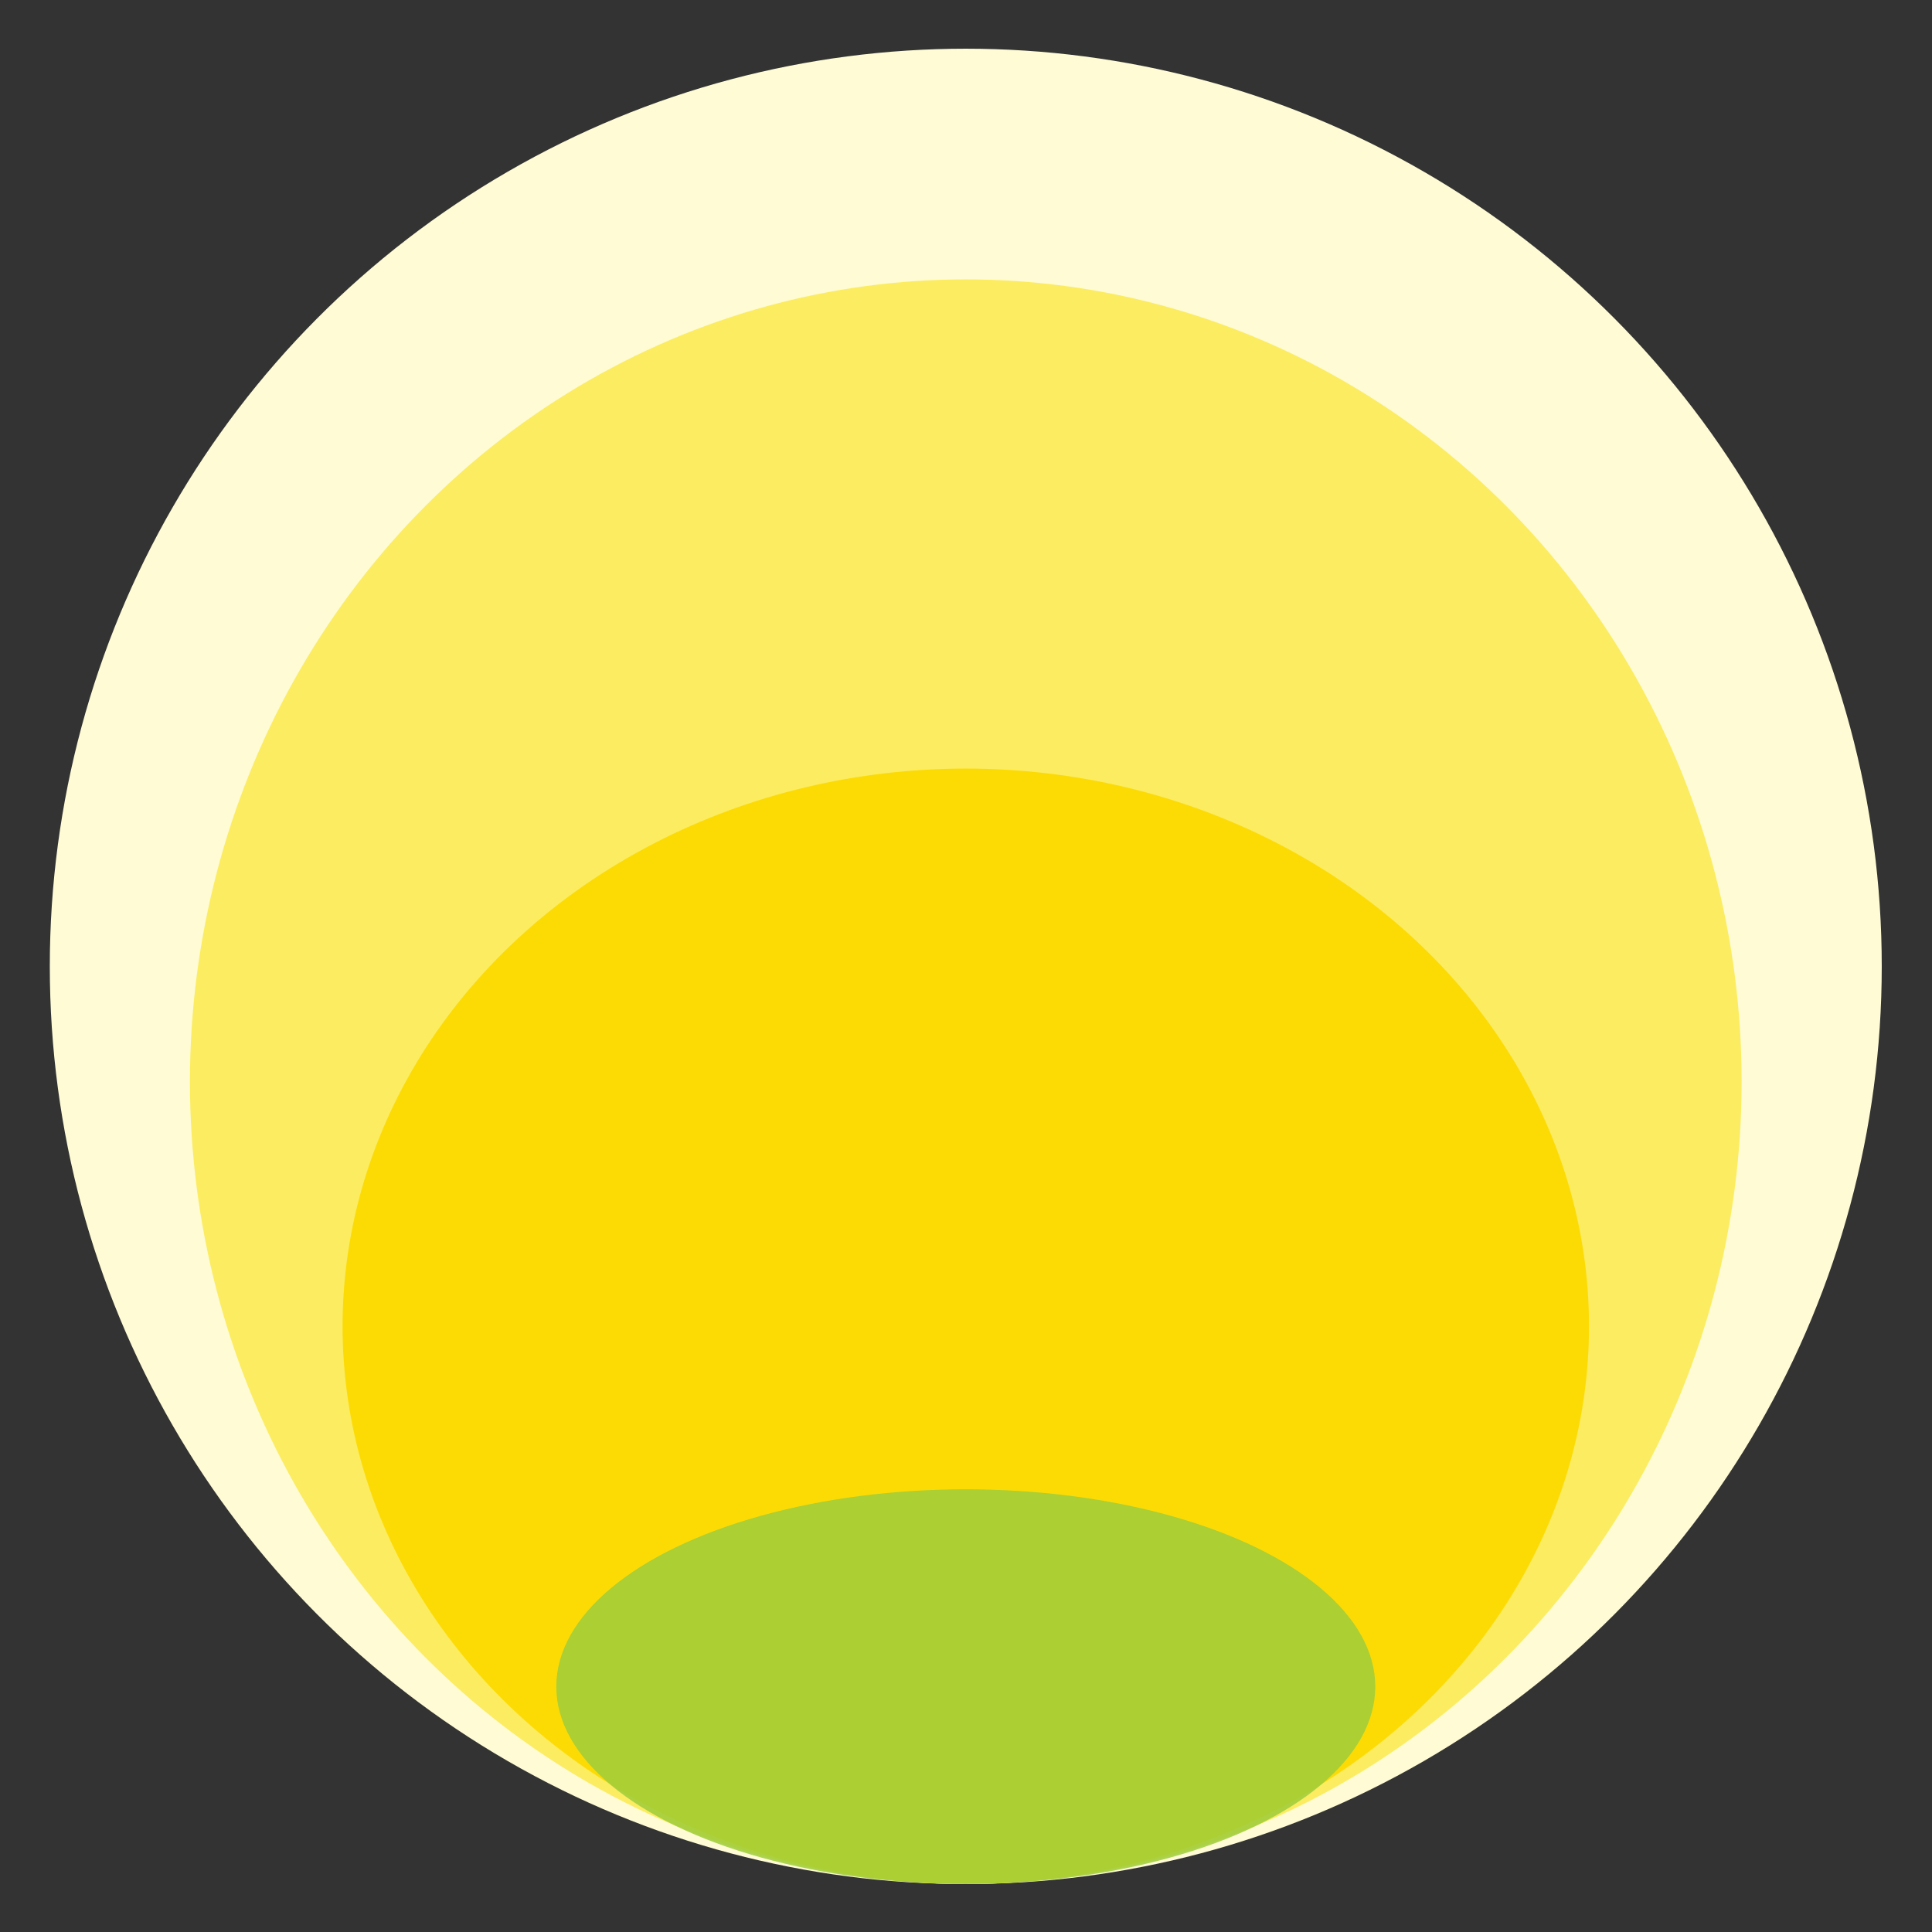
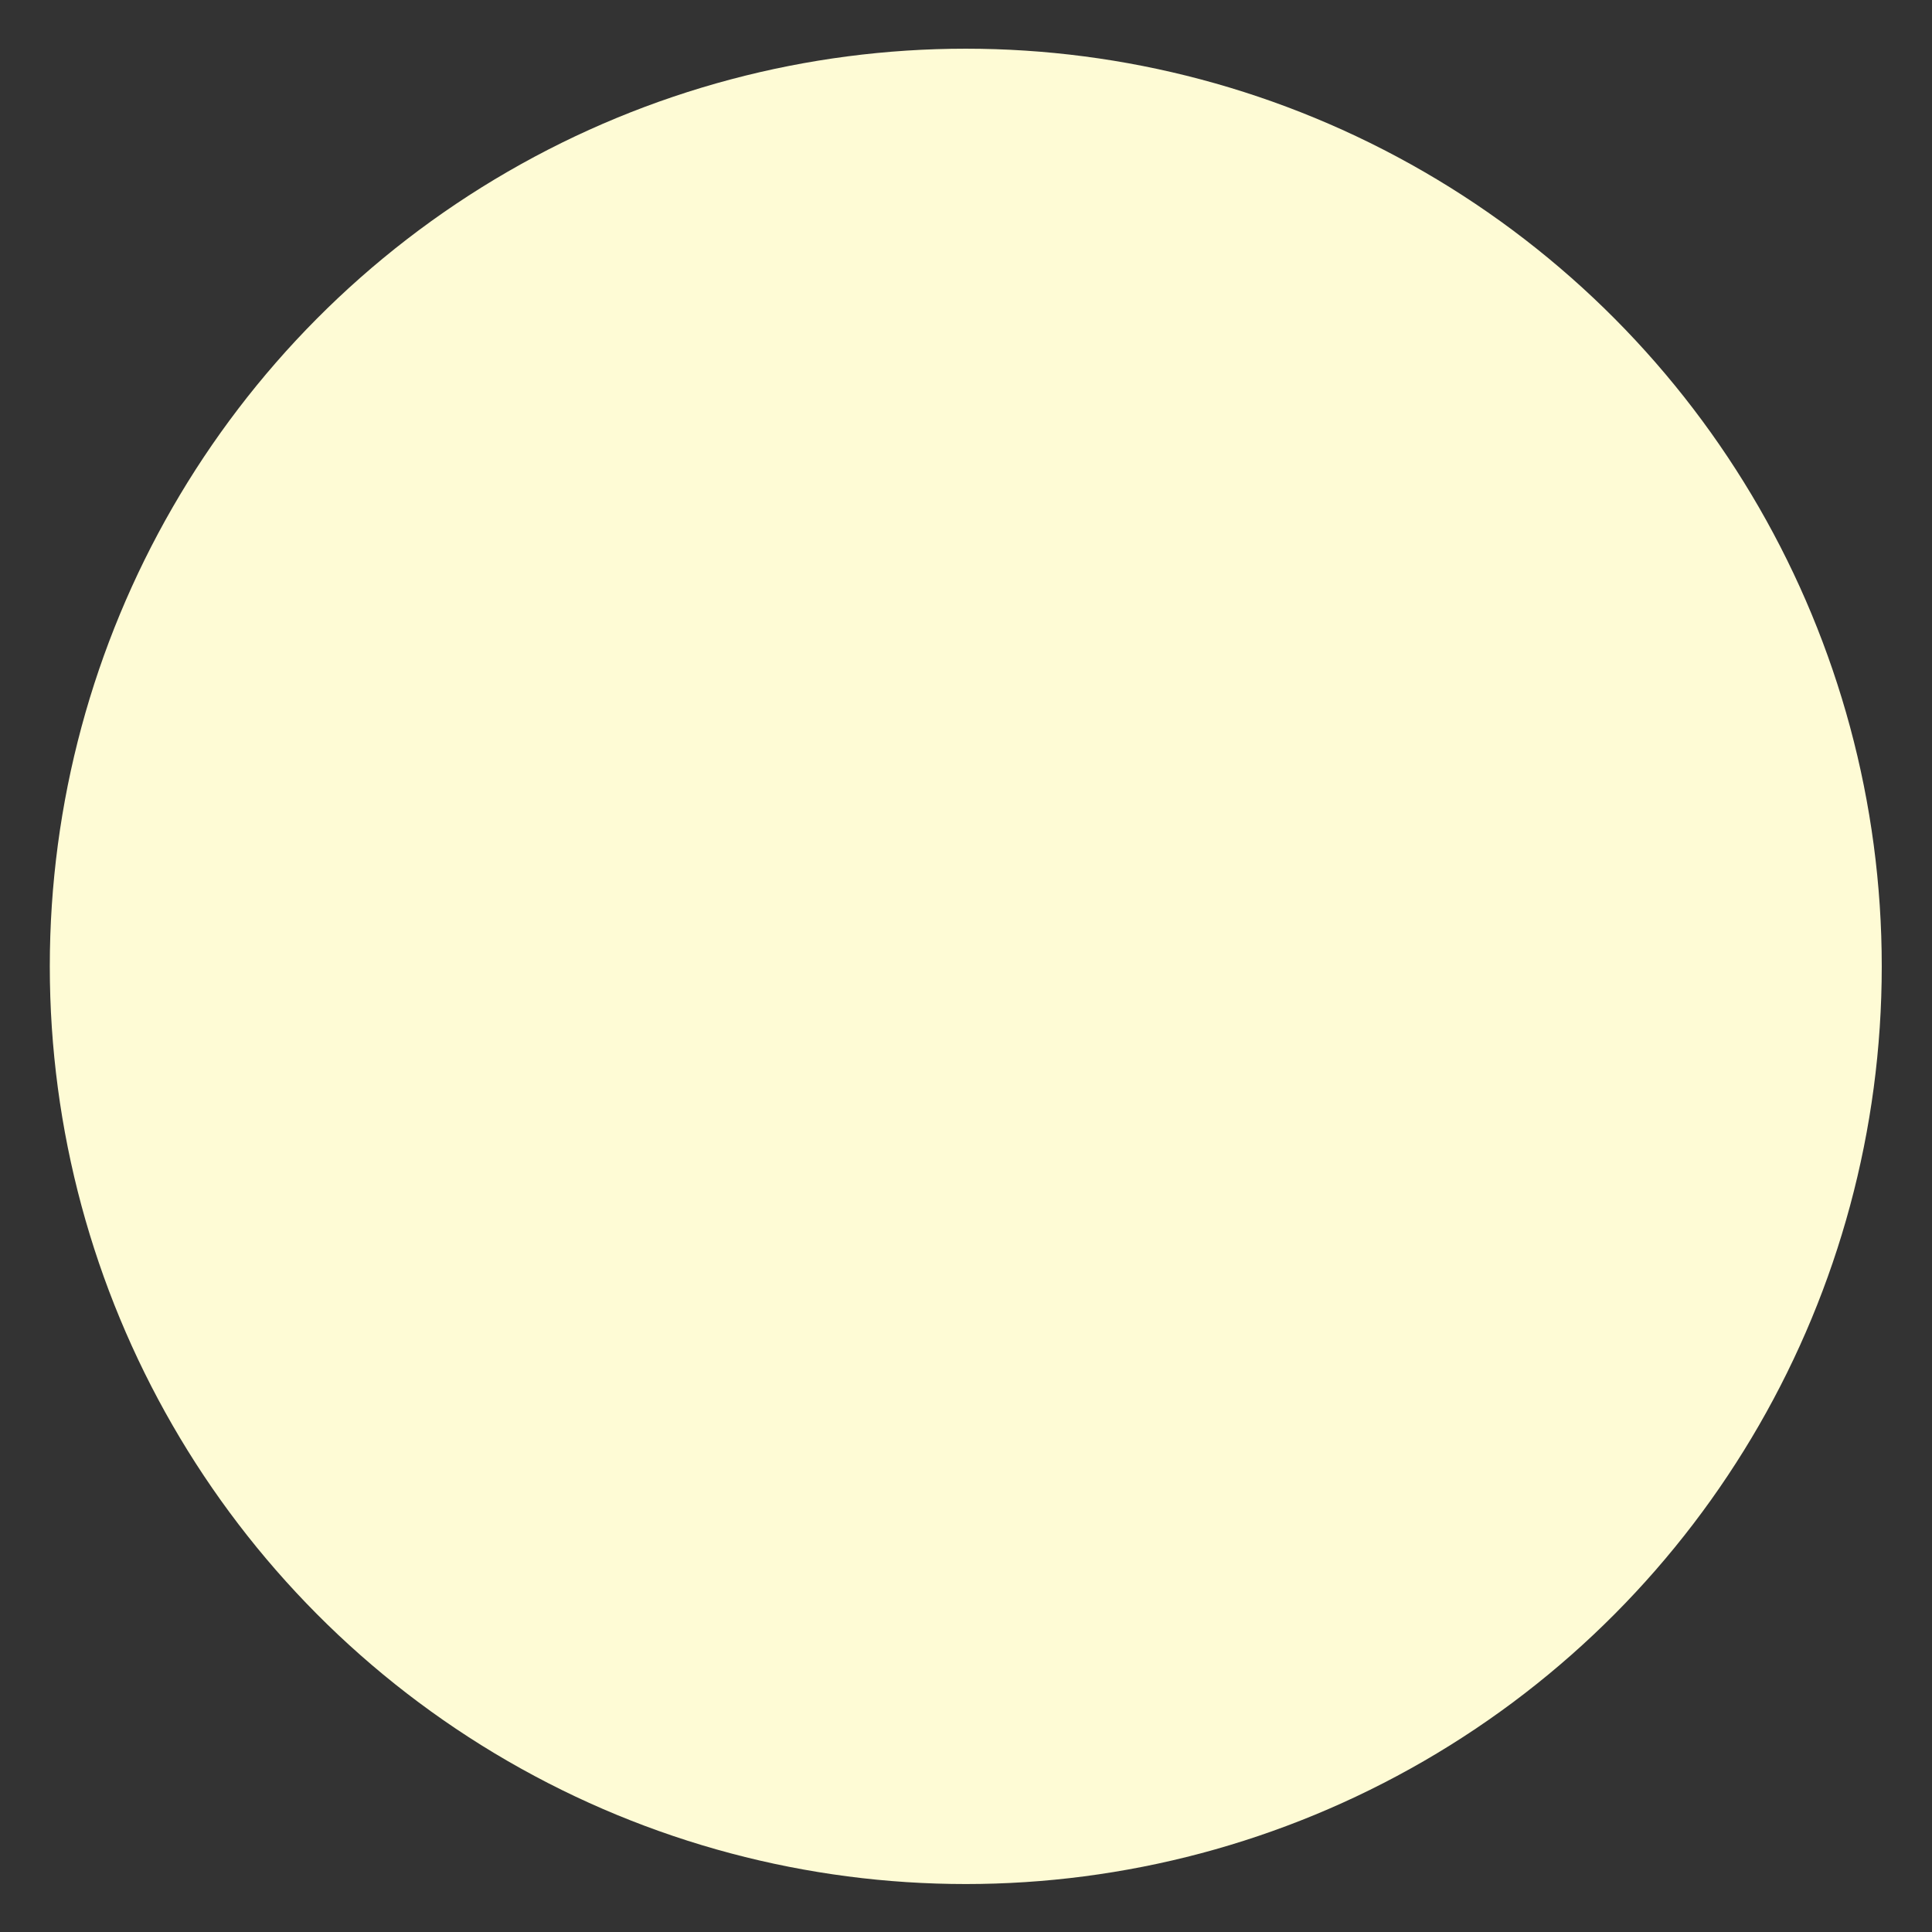
<svg xmlns="http://www.w3.org/2000/svg" width="100%" height="100%" viewBox="0 0 250 250" version="1.1" xml:space="preserve" style="fill-rule:evenodd;clip-rule:evenodd;stroke-linejoin:round;stroke-miterlimit:2;">
  <rect x="0" y="0" width="250" height="250" fill="#333333" stroke="none" />
  <g transform="matrix(0.237,0,0,0.237,95.404,95.404)">
    <g transform="matrix(-4.167,0,0,4.167,3135.83,-834.877)">
      <ellipse cx="722.6" cy="230.371" rx="120.018" ry="120.24" style="fill:rgb(254,251,213);" />
    </g>
    <g transform="matrix(-4.167,0,0,4.167,3135.83,-708.915)">
-       <ellipse cx="722.6" cy="215.255" rx="101.655" ry="105.124" style="fill:rgb(252,236,97);" />
-     </g>
+       </g>
    <g transform="matrix(-4.167,0,0,4.167,3135.83,-441.827)">
-       <ellipse cx="722.6" cy="183.205" rx="81.659" ry="73.074" style="fill:rgb(252,219,5);" />
-     </g>
+       </g>
    <g transform="matrix(-4.167,0,0,4.167,3135.84,-48.315)">
-       <ellipse cx="722.601" cy="135.983" rx="53.654" ry="25.852" style="fill:rgb(158,204,59);fill-opacity:0.85;" />
-     </g>
+       </g>
  </g>
</svg>